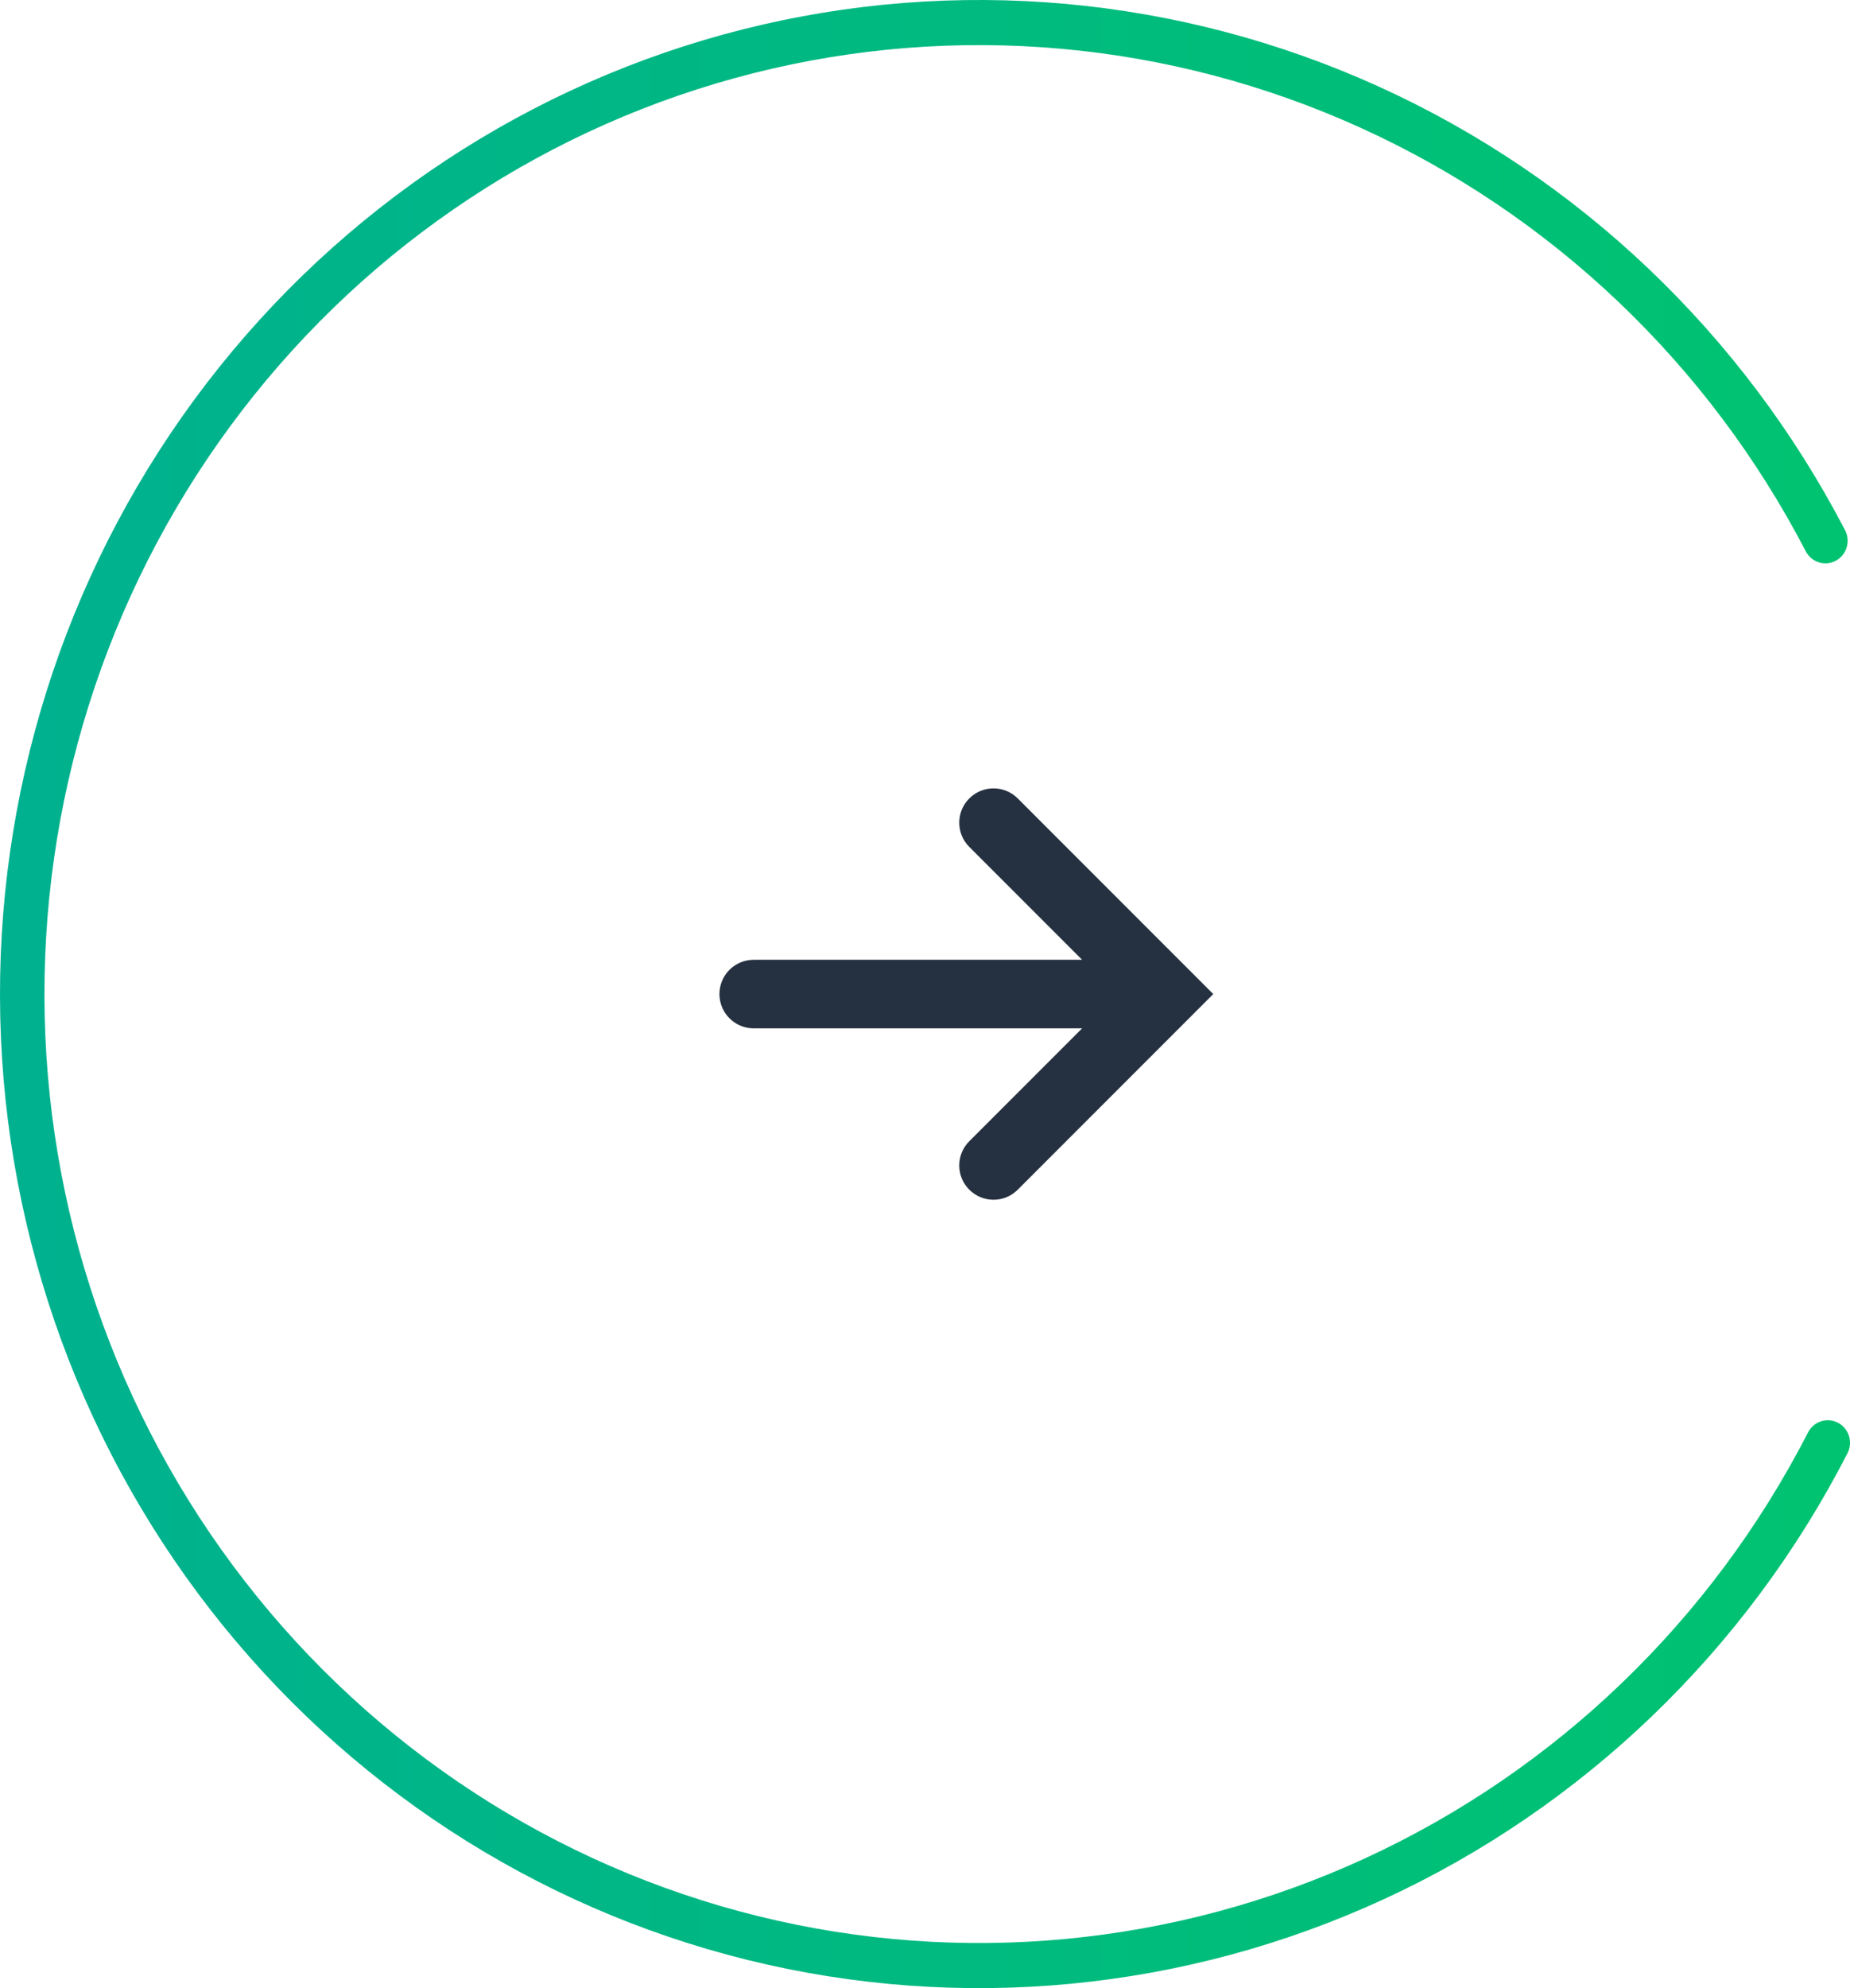
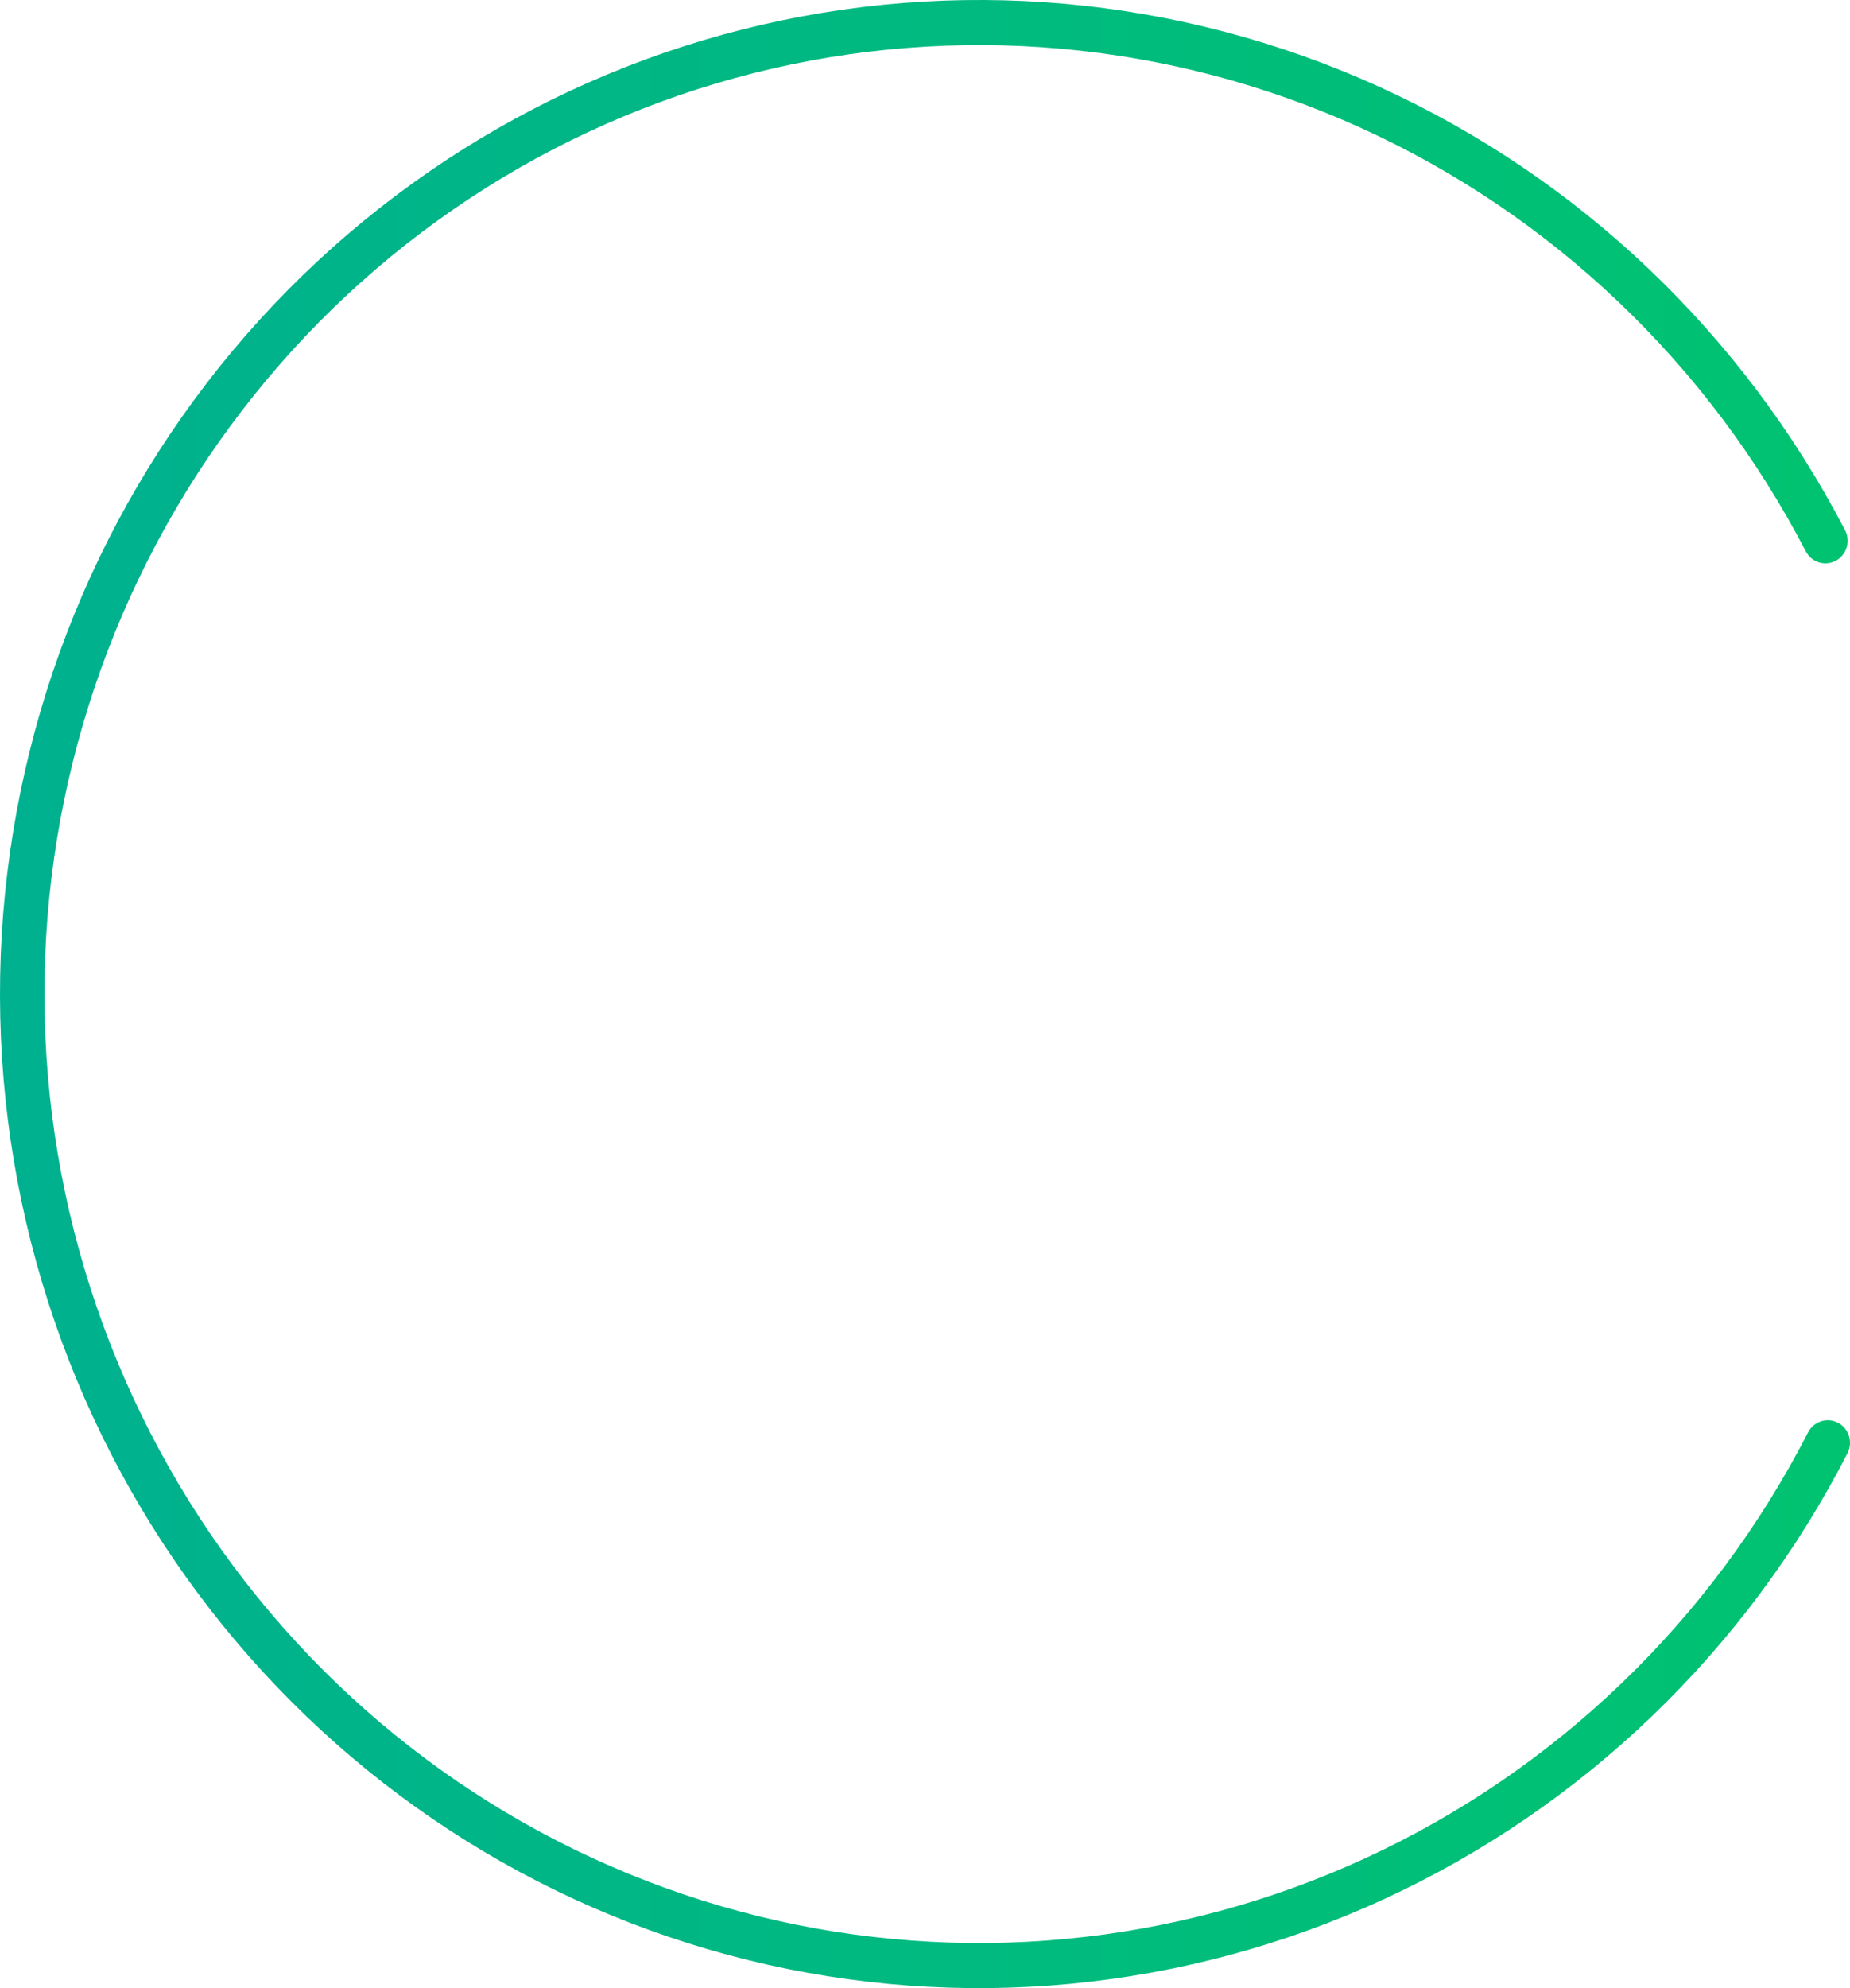
<svg xmlns="http://www.w3.org/2000/svg" width="54" height="58" viewBox="0 0 54 58" fill="none">
  <path fill-rule="evenodd" clip-rule="evenodd" d="M21.674 0.859C27.875 -0.708 34.416 -0.12 40.25 2.528C46.084 5.177 50.874 9.733 53.856 15.469C54.023 15.791 53.902 16.189 53.585 16.358C53.269 16.528 52.876 16.405 52.709 16.083C49.863 10.607 45.289 6.258 39.72 3.73C34.151 1.201 27.907 0.64 21.987 2.136C16.067 3.632 10.811 7.098 7.061 11.981C3.31 16.864 1.281 22.882 1.297 29.073C1.313 35.264 3.374 41.271 7.15 46.134C10.926 50.997 16.199 54.435 22.127 55.899C28.055 57.363 34.296 56.768 39.852 54.21C45.408 51.652 49.958 47.278 52.776 41.787C52.942 41.465 53.333 41.339 53.651 41.507C53.969 41.675 54.092 42.072 53.927 42.395C50.975 48.147 46.208 52.729 40.388 55.408C34.568 58.088 28.031 58.711 21.821 57.178C15.611 55.644 10.087 52.042 6.131 46.948C2.176 41.854 0.017 35.562 0 29.077C-0.017 22.591 2.109 16.288 6.038 11.172C9.967 6.057 15.472 2.426 21.674 0.859Z" fill="url(#paint0_linear_516_1842)" />
  <g opacity="0.9">
-     <path d="M28.293 24.707C27.902 24.317 27.902 23.683 28.293 23.293C28.683 22.902 29.317 22.902 29.707 23.293L28.293 24.707ZM34 29L34.707 28.293L35.414 29L34.707 29.707L34 29ZM29.707 34.707C29.317 35.098 28.683 35.098 28.293 34.707C27.902 34.317 27.902 33.683 28.293 33.293L29.707 34.707ZM22 30C21.448 30 21 29.552 21 29C21 28.448 21.448 28 22 28V30ZM29.707 23.293L34.707 28.293L33.293 29.707L28.293 24.707L29.707 23.293ZM34.707 29.707L29.707 34.707L28.293 33.293L33.293 28.293L34.707 29.707ZM34 30H22V28H34V30Z" fill="#0D192B" />
-   </g>
+     </g>
  <defs>
    <linearGradient id="paint0_linear_516_1842" x1="-13.245" y1="28.758" x2="68.646" y2="28.758" gradientUnits="userSpaceOnUse">
      <stop stop-color="#00AC97" />
      <stop offset="1" stop-color="#00C868" />
    </linearGradient>
  </defs>
</svg>